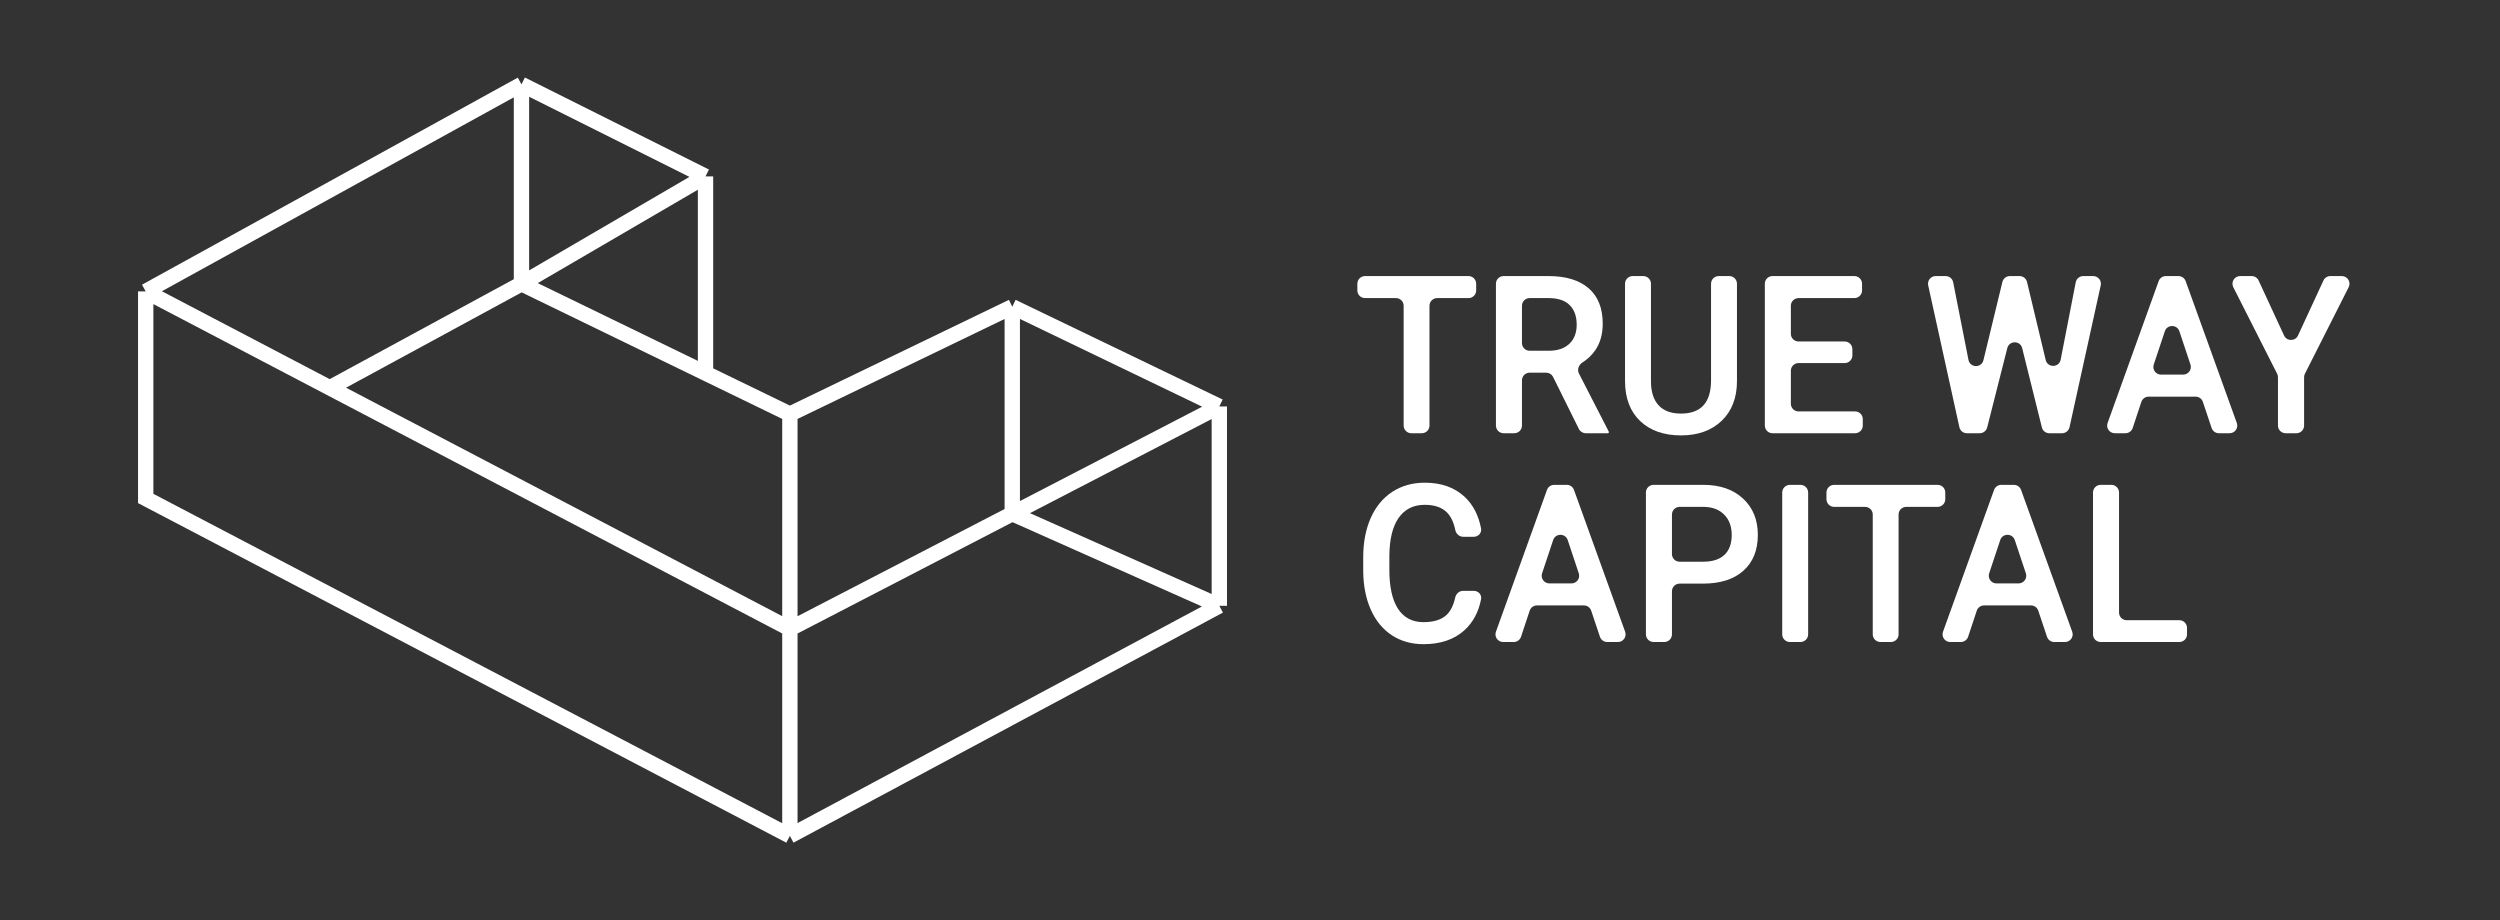
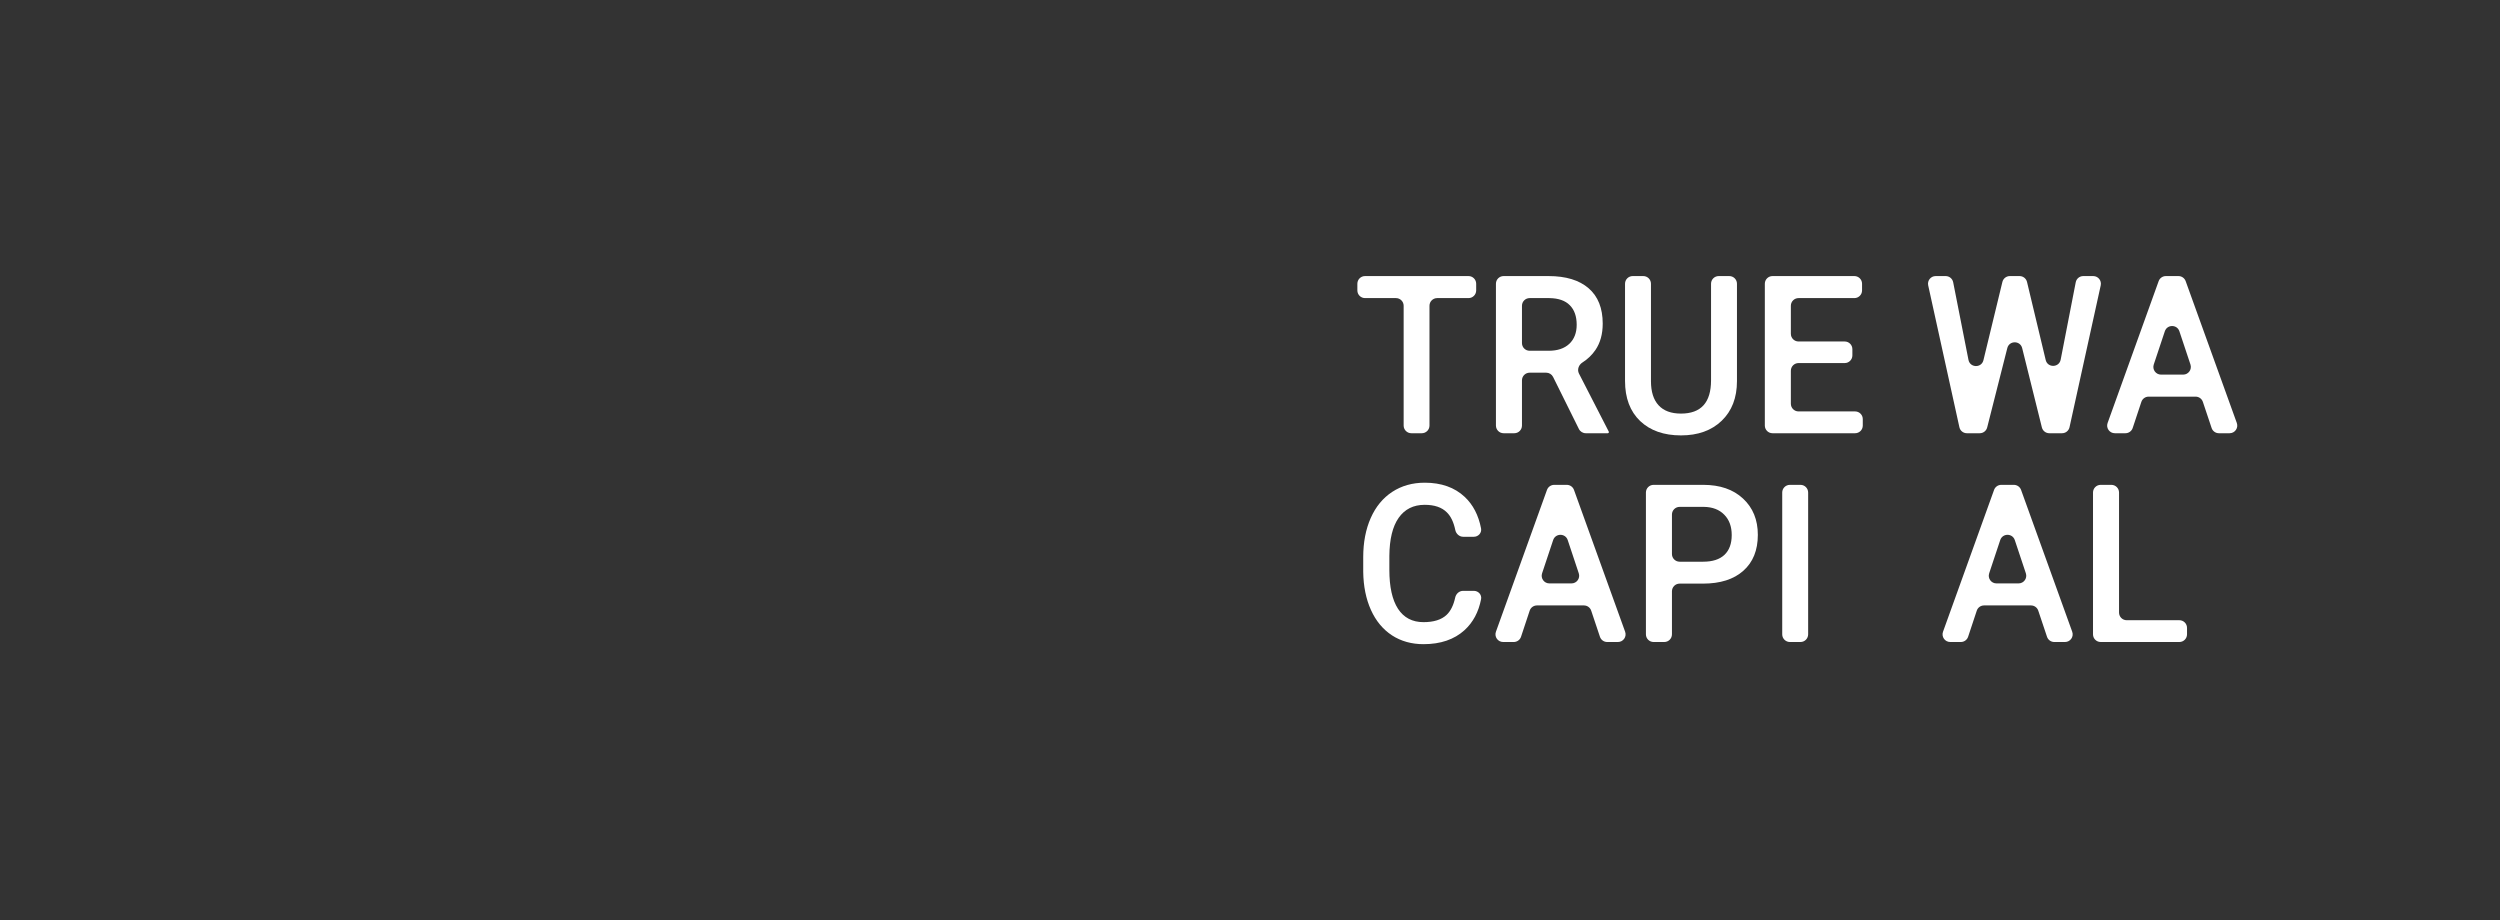
<svg xmlns="http://www.w3.org/2000/svg" width="163" height="60" viewBox="0 0 163 60" fill="none">
  <rect x="0" y="0" width="163" height="60" fill="#333333" stroke="none" />
-   <path d="M51.5 41V54.5M51.5 41L66 33.491M51.5 41V27M51.5 41L21.5 25.286M9.5 19V32.5L51.5 54.5M9.5 19L34 5.5M9.5 19L21.5 25.286M51.5 54.5L79.5 39.5M79.5 26.5V39.5M79.5 26.5L66 20M79.5 26.5L66 33.491M79.5 39.5L66 33.491M66 20V33.491M66 20L51.5 27M51.5 27L46 24.329M34 18.5L46 11.5M34 18.5L46 24.329M34 18.5V5.5M34 18.5L21.5 25.286M46 11.5V24.329M46 11.5L34 5.5" stroke="white" />
  <path d="M96.247 18.936C96.247 19.212 96.023 19.436 95.747 19.436H93.702C93.426 19.436 93.202 19.66 93.202 19.936V27.747C93.202 28.023 92.978 28.247 92.702 28.247H92.018C91.742 28.247 91.518 28.023 91.518 27.747V19.936C91.518 19.66 91.294 19.436 91.018 19.436H89C88.724 19.436 88.5 19.212 88.5 18.936V18.5C88.5 18.224 88.724 18 89 18H95.747C96.023 18 96.247 18.224 96.247 18.5V18.936Z" fill="white" />
  <path d="M101.261 24.576C101.176 24.406 101.003 24.299 100.813 24.299H99.732C99.456 24.299 99.232 24.523 99.232 24.799V27.747C99.232 28.023 99.008 28.247 98.732 28.247H98.035C97.758 28.247 97.535 28.023 97.535 27.747V18.5C97.535 18.224 97.758 18 98.035 18H100.969C102.096 18 102.965 18.265 103.578 18.795C104.191 19.325 104.497 20.093 104.497 21.097C104.497 21.782 104.338 22.356 104.021 22.821C103.8 23.144 103.518 23.416 103.174 23.635C102.931 23.789 102.817 24.099 102.948 24.355L104.891 28.14C104.896 28.15 104.899 28.162 104.899 28.173C104.899 28.214 104.866 28.247 104.826 28.247H103.392C103.202 28.247 103.028 28.139 102.944 27.969L101.261 24.576ZM99.232 22.37C99.232 22.646 99.456 22.87 99.732 22.87H100.975C101.548 22.87 101.995 22.72 102.317 22.42C102.639 22.115 102.8 21.7 102.8 21.174C102.8 20.625 102.65 20.2 102.35 19.9C102.055 19.6 101.613 19.445 101.022 19.436H99.732C99.456 19.436 99.232 19.66 99.232 19.936V22.37Z" fill="white" />
  <path d="M112.75 18C113.026 18 113.25 18.224 113.25 18.5V24.848C113.25 25.936 112.917 26.799 112.25 27.438C111.589 28.071 110.705 28.388 109.601 28.388C108.483 28.388 107.596 28.076 106.938 27.452C106.281 26.823 105.952 25.953 105.952 24.841V18.5C105.952 18.224 106.176 18 106.452 18H107.143C107.419 18 107.643 18.224 107.643 18.5V24.855C107.643 25.54 107.808 26.063 108.139 26.424C108.47 26.785 108.957 26.966 109.601 26.966C110.907 26.966 111.56 26.244 111.56 24.798V18.5C111.56 18.224 111.783 18 112.06 18H112.75Z" fill="white" />
  <path d="M120.775 23.172C120.775 23.448 120.551 23.672 120.275 23.672H117.264C116.988 23.672 116.764 23.896 116.764 24.172V26.325C116.764 26.601 116.988 26.825 117.264 26.825H120.953C121.229 26.825 121.453 27.049 121.453 27.325V27.747C121.453 28.023 121.229 28.247 120.953 28.247H115.567C115.291 28.247 115.067 28.023 115.067 27.747V18.5C115.067 18.224 115.291 18 115.567 18H120.906C121.182 18 121.406 18.224 121.406 18.5V18.936C121.406 19.212 121.182 19.436 120.906 19.436H117.264C116.988 19.436 116.764 19.66 116.764 19.936V21.765C116.764 22.041 116.988 22.265 117.264 22.265H120.275C120.551 22.265 120.775 22.489 120.775 22.765V23.172Z" fill="white" />
  <path d="M133.379 23.471C133.504 23.994 134.253 23.978 134.356 23.45L135.338 18.404C135.384 18.169 135.59 18 135.829 18H136.479C136.798 18 137.036 18.295 136.967 18.607L134.933 27.854C134.883 28.084 134.68 28.247 134.445 28.247H133.615C133.385 28.247 133.185 28.09 133.13 27.867L131.846 22.699C131.721 22.194 131.004 22.192 130.876 22.696L129.564 27.87C129.507 28.092 129.308 28.247 129.079 28.247H128.24C128.005 28.247 127.802 28.084 127.752 27.854L125.718 18.607C125.649 18.295 125.887 18 126.206 18H126.857C127.096 18 127.301 18.169 127.347 18.403L128.344 23.463C128.447 23.99 129.194 24.006 129.32 23.485L130.556 18.382C130.61 18.158 130.811 18 131.042 18H131.676C131.907 18 132.108 18.159 132.162 18.384L133.379 23.471Z" fill="white" />
  <path d="M143.627 26.202C143.559 25.998 143.368 25.861 143.153 25.861H140.091C139.875 25.861 139.684 25.999 139.616 26.204L139.052 27.904C138.984 28.109 138.793 28.247 138.578 28.247H137.886C137.54 28.247 137.298 27.903 137.416 27.578L140.744 18.331C140.816 18.132 141.004 18 141.215 18H142.035C142.246 18 142.434 18.132 142.505 18.33L145.84 27.577C145.958 27.903 145.716 28.247 145.37 28.247H144.671C144.456 28.247 144.265 28.109 144.197 27.905L143.627 26.202ZM140.425 23.767C140.317 24.091 140.558 24.425 140.9 24.425H142.343C142.684 24.425 142.925 24.091 142.818 23.767L142.096 21.599C141.944 21.143 141.299 21.143 141.147 21.599L140.425 23.767Z" fill="white" />
-   <path d="M148.921 21.875C149.1 22.262 149.65 22.262 149.829 21.875L151.488 18.29C151.57 18.113 151.747 18 151.942 18H152.687C153.06 18 153.301 18.393 153.133 18.726L150.281 24.368C150.245 24.438 150.227 24.515 150.227 24.594V27.747C150.227 28.023 150.003 28.247 149.727 28.247H149.023C148.747 28.247 148.523 28.023 148.523 27.747V24.594C148.523 24.516 148.505 24.438 148.469 24.368L145.611 18.726C145.443 18.393 145.684 18 146.057 18H146.809C147.003 18 147.18 18.113 147.262 18.29L148.921 21.875Z" fill="white" />
  <path d="M96.096 38.523C96.389 38.523 96.623 38.777 96.567 39.065C96.404 39.903 96.045 40.576 95.489 41.085C94.818 41.695 93.926 42 92.813 42C92.035 42 91.348 41.808 90.754 41.423C90.163 41.033 89.707 40.482 89.385 39.769C89.063 39.056 88.896 38.228 88.882 37.285V36.328C88.882 35.361 89.046 34.51 89.372 33.773C89.698 33.036 90.166 32.469 90.774 32.07C91.386 31.671 92.093 31.472 92.893 31.472C93.971 31.472 94.838 31.779 95.496 32.394C96.042 32.905 96.399 33.591 96.565 34.453C96.621 34.743 96.387 34.998 96.093 34.998H95.401C95.146 34.998 94.935 34.804 94.884 34.554C94.778 34.044 94.596 33.662 94.335 33.407C94.009 33.079 93.528 32.914 92.893 32.914C92.156 32.914 91.588 33.198 91.19 33.766C90.796 34.329 90.595 35.157 90.586 36.25V37.158C90.586 38.265 90.774 39.11 91.149 39.692C91.529 40.273 92.084 40.564 92.813 40.564C93.479 40.564 93.98 40.407 94.315 40.093C94.58 39.845 94.768 39.467 94.879 38.96C94.933 38.713 95.142 38.523 95.395 38.523H96.096Z" fill="white" />
  <path d="M103.746 39.815C103.678 39.611 103.487 39.474 103.272 39.474H100.21C99.994 39.474 99.803 39.611 99.735 39.816L99.171 41.517C99.103 41.721 98.912 41.859 98.696 41.859H98.005C97.658 41.859 97.417 41.516 97.534 41.19L100.863 31.943C100.935 31.745 101.123 31.612 101.334 31.612H102.154C102.364 31.612 102.552 31.744 102.624 31.943L105.959 41.19C106.076 41.516 105.835 41.859 105.489 41.859H104.79C104.575 41.859 104.384 41.722 104.316 41.518L103.746 39.815ZM100.544 37.38C100.436 37.704 100.677 38.038 101.018 38.038H102.462C102.803 38.038 103.044 37.704 102.936 37.38L102.215 35.212C102.063 34.756 101.418 34.756 101.266 35.212L100.544 37.38Z" fill="white" />
  <path d="M109.511 38.052C109.235 38.052 109.011 38.276 109.011 38.552V41.359C109.011 41.635 108.787 41.859 108.511 41.859H107.814C107.538 41.859 107.314 41.635 107.314 41.359V32.112C107.314 31.836 107.538 31.612 107.814 31.612H111.05C112.141 31.612 113.006 31.91 113.645 32.506C114.289 33.102 114.611 33.89 114.611 34.871C114.611 35.875 114.296 36.656 113.666 37.214C113.04 37.773 112.161 38.052 111.03 38.052H109.511ZM109.011 36.123C109.011 36.399 109.235 36.623 109.511 36.623H111.05C111.653 36.623 112.114 36.475 112.431 36.18C112.749 35.88 112.908 35.448 112.908 34.885C112.908 34.331 112.747 33.89 112.425 33.562C112.103 33.229 111.66 33.057 111.097 33.048H109.511C109.235 33.048 109.011 33.272 109.011 33.548V36.123Z" fill="white" />
-   <path d="M117.891 41.359C117.891 41.635 117.667 41.859 117.391 41.859H116.701C116.425 41.859 116.201 41.635 116.201 41.359V32.112C116.201 31.836 116.425 31.612 116.701 31.612H117.391C117.667 31.612 117.891 31.836 117.891 32.112V41.359Z" fill="white" />
-   <path d="M126.832 32.548C126.832 32.824 126.608 33.048 126.332 33.048H124.287C124.011 33.048 123.787 33.272 123.787 33.548V41.359C123.787 41.635 123.563 41.859 123.287 41.859H122.603C122.327 41.859 122.103 41.635 122.103 41.359V33.548C122.103 33.272 121.879 33.048 121.603 33.048H119.585C119.309 33.048 119.085 32.824 119.085 32.548V32.112C119.085 31.836 119.309 31.612 119.585 31.612H126.332C126.608 31.612 126.832 31.836 126.832 32.112V32.548Z" fill="white" />
+   <path d="M117.891 41.359C117.891 41.635 117.667 41.859 117.391 41.859H116.701C116.425 41.859 116.201 41.635 116.201 41.359V32.112C116.201 31.836 116.425 31.612 116.701 31.612H117.391C117.667 31.612 117.891 31.836 117.891 32.112V41.359" fill="white" />
  <path d="M132.895 39.815C132.827 39.611 132.636 39.474 132.421 39.474H129.359C129.144 39.474 128.953 39.611 128.885 39.816L128.321 41.517C128.253 41.721 128.062 41.859 127.846 41.859H127.154C126.808 41.859 126.567 41.516 126.684 41.19L130.013 31.943C130.084 31.745 130.272 31.612 130.483 31.612H131.303C131.514 31.612 131.702 31.744 131.774 31.943L135.109 41.19C135.226 41.516 134.985 41.859 134.638 41.859H133.939C133.724 41.859 133.533 41.722 133.465 41.518L132.895 39.815ZM129.694 37.38C129.586 37.704 129.827 38.038 130.168 38.038H131.612C131.953 38.038 132.194 37.704 132.086 37.38L131.364 35.212C131.212 34.756 130.567 34.756 130.415 35.212L129.694 37.38Z" fill="white" />
  <path d="M138.161 39.938C138.161 40.214 138.384 40.438 138.661 40.438H142.094C142.37 40.438 142.594 40.661 142.594 40.938V41.359C142.594 41.635 142.37 41.859 142.094 41.859H136.964C136.687 41.859 136.464 41.635 136.464 41.359V32.112C136.464 31.836 136.687 31.612 136.964 31.612H137.661C137.937 31.612 138.161 31.836 138.161 32.112V39.938Z" fill="white" />
</svg>